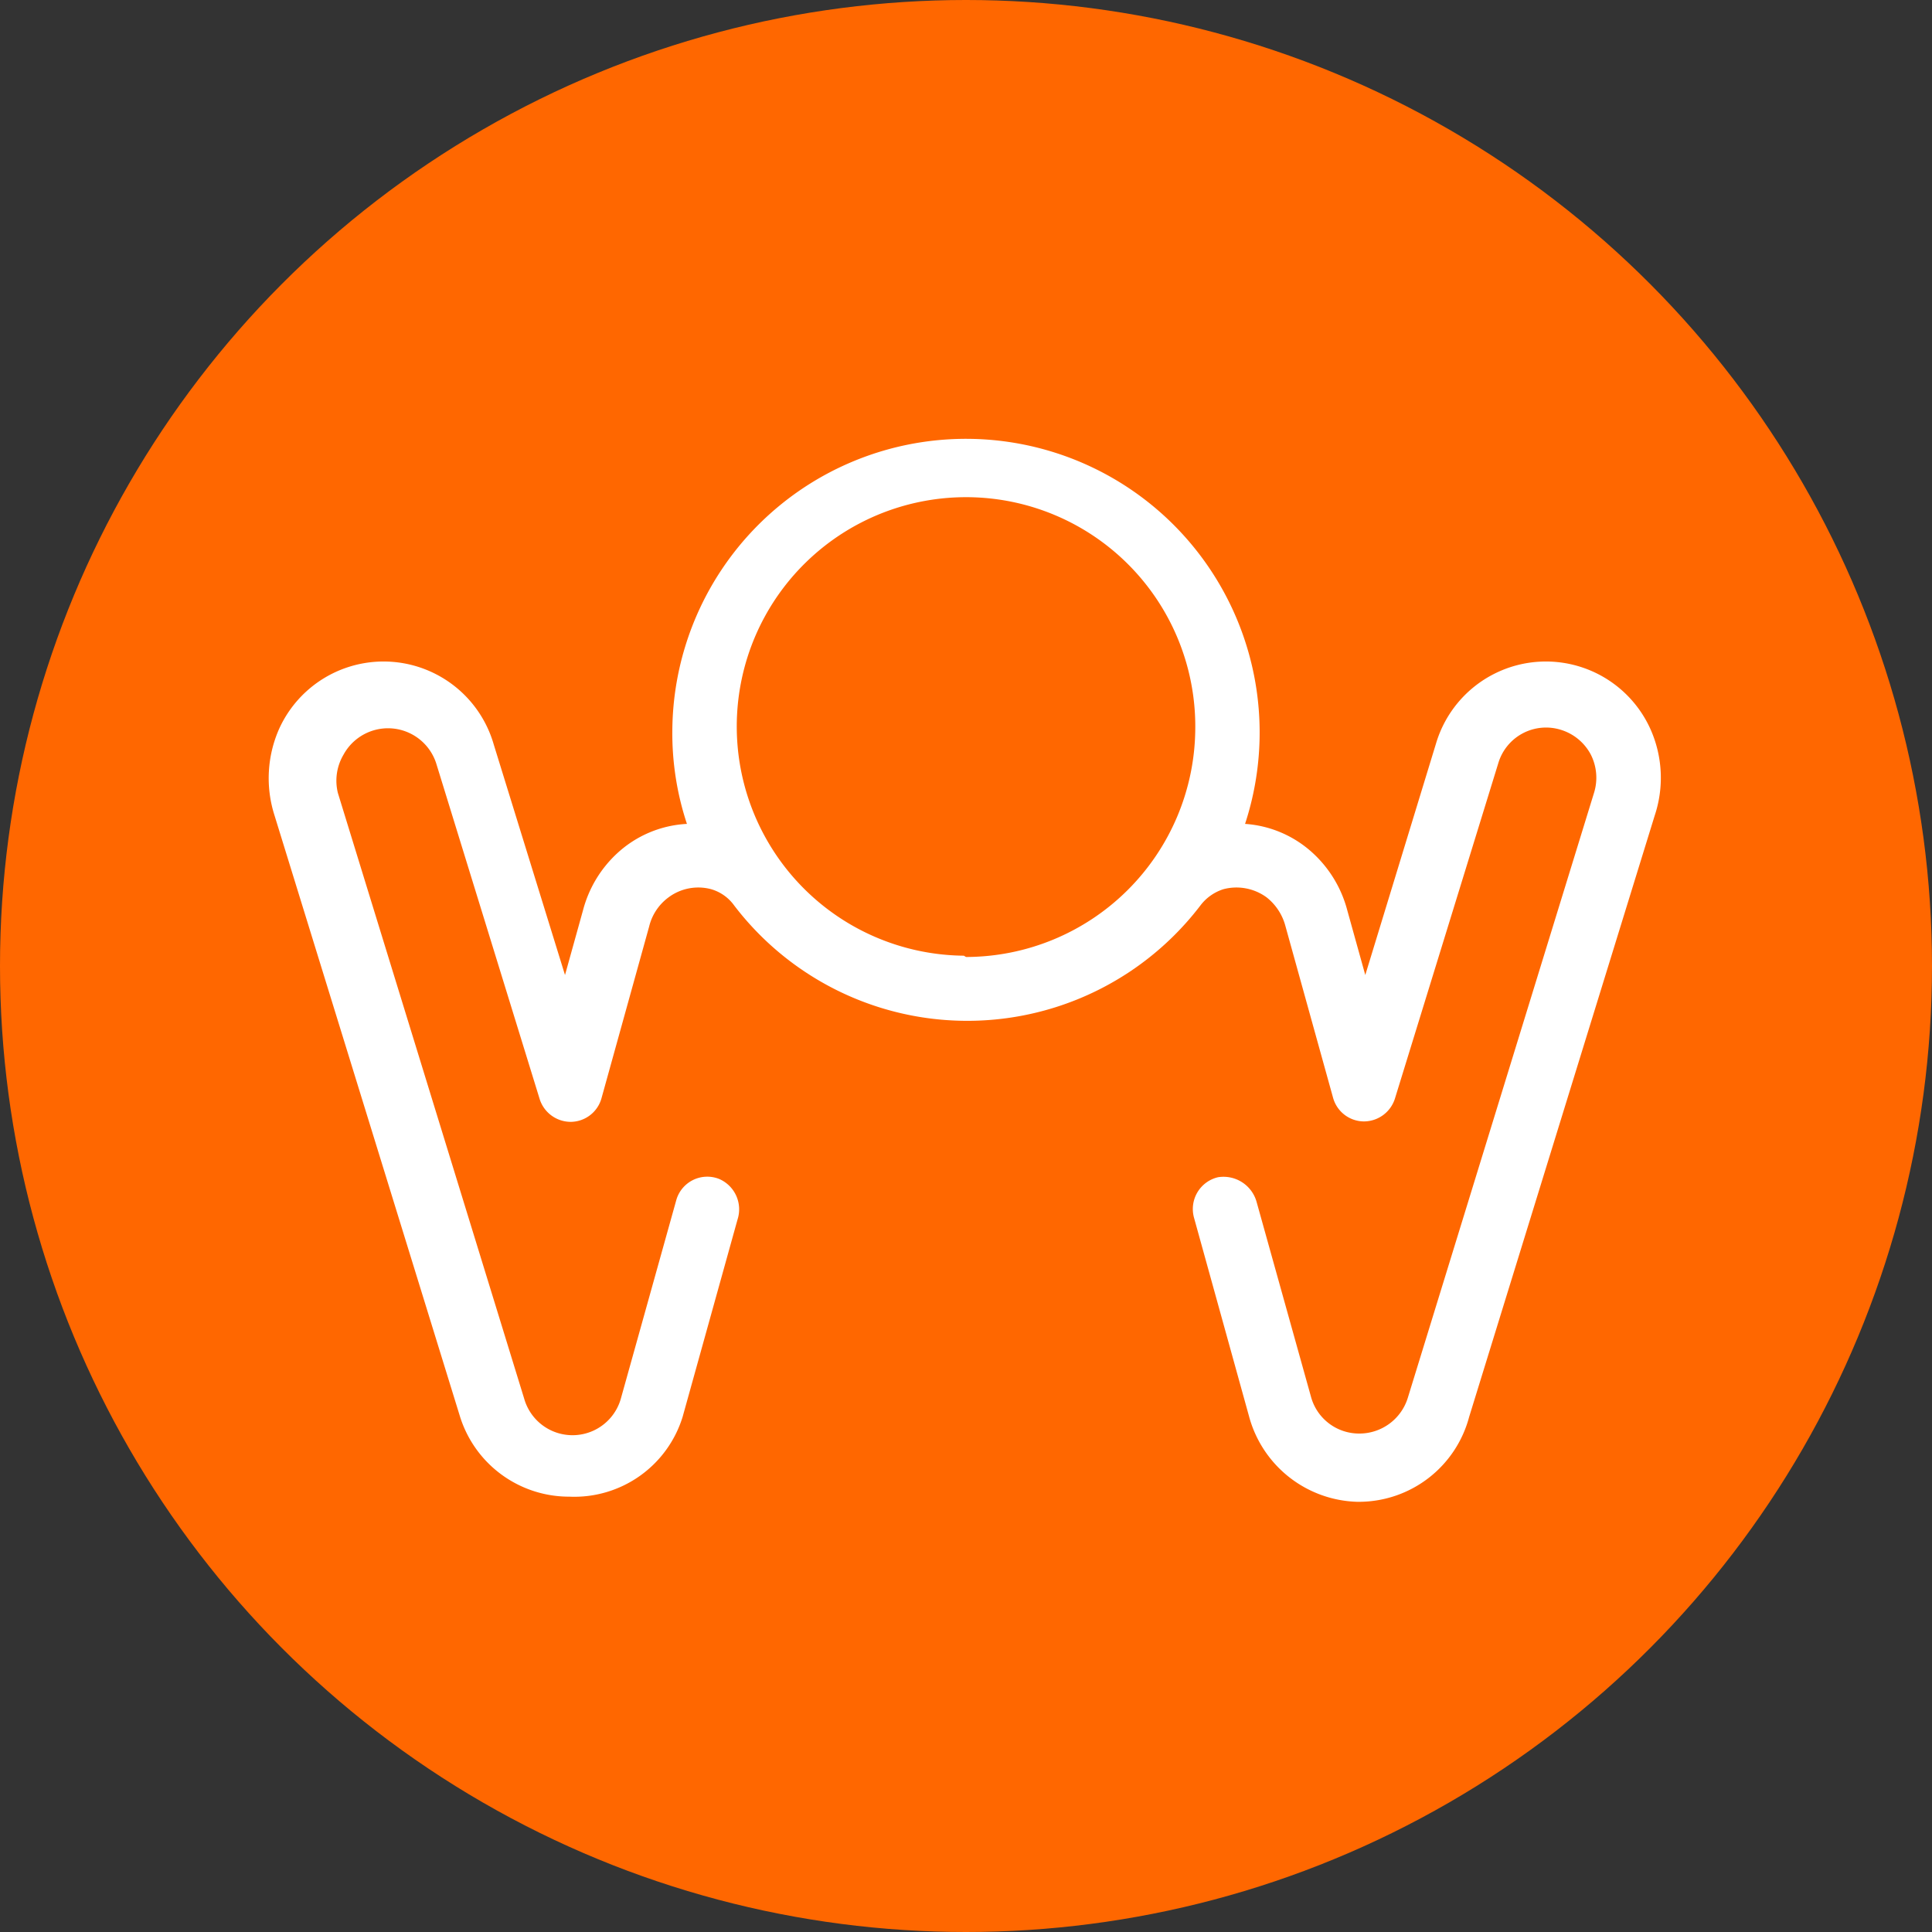
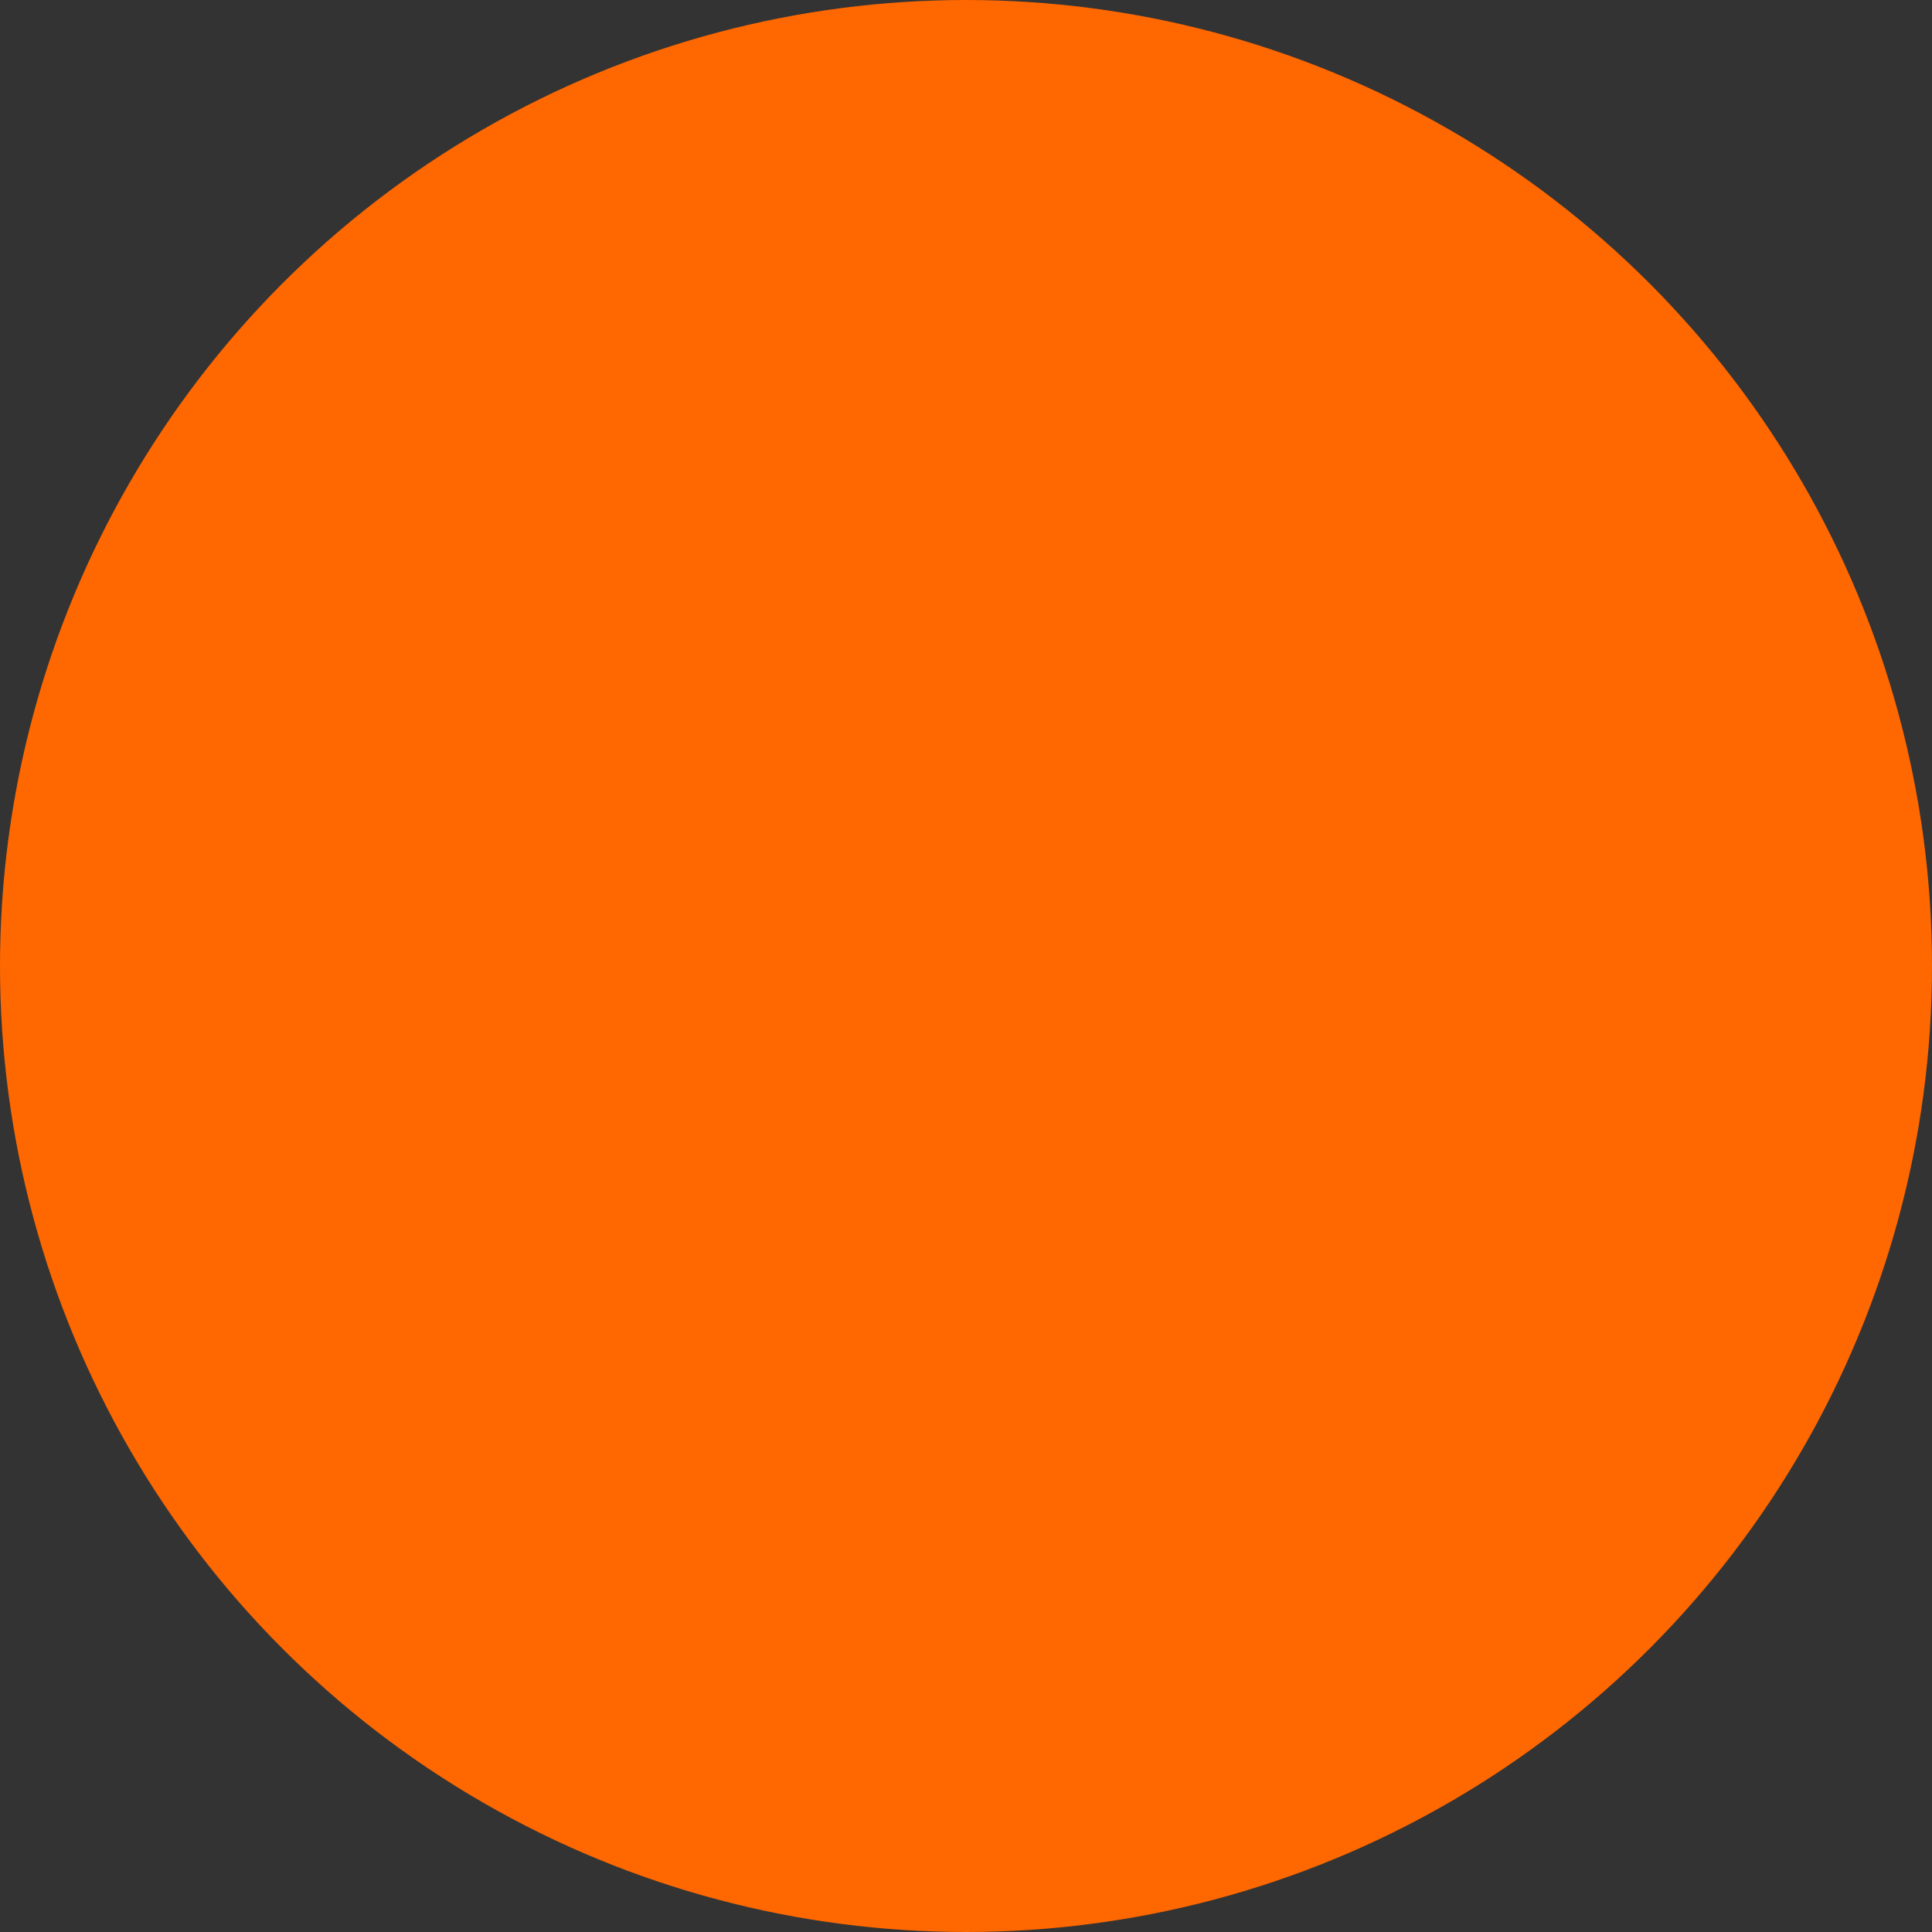
<svg xmlns="http://www.w3.org/2000/svg" viewBox="0 0 45 45">
  <rect x="0" y="0" width="45" height="45" fill="#333333" stroke="none" />
  <defs>
    <style>.cls-1{fill:#ff6700;}.cls-2{fill:#fff;}</style>
  </defs>
  <title>DL3469-Inspire me icons-45x45-OUT</title>
  <g id="Circle">
    <circle class="cls-1" cx="22.5" cy="22.5" r="22.5" />
  </g>
  <g id="Icon">
-     <path class="cls-2" d="M38.45,17a2.67,2.67,0,0,0-5,.31L31.8,22.71l-.42-1.51a2.76,2.76,0,0,0-.79-1.32A2.59,2.59,0,0,0,29,19.19,6.84,6.84,0,1,0,15.66,17,6.71,6.71,0,0,0,16,19.19a2.59,2.59,0,0,0-1.63.69,2.76,2.76,0,0,0-.79,1.32l-.42,1.51-1.66-5.37a2.67,2.67,0,0,0-5-.36,2.84,2.84,0,0,0-.11,2l4.32,14a2.66,2.66,0,0,0,2.55,1.88h0A2.64,2.64,0,0,0,15.9,33l1.28-4.6a.77.77,0,0,0-.43-.94.75.75,0,0,0-1,.5l-1.29,4.62a1.17,1.17,0,0,1-2.25,0L7.87,18.47A1.19,1.19,0,0,1,8,17.58a1.18,1.18,0,0,1,2.16.2l2.41,7.82a.76.76,0,0,0,.73.53.75.75,0,0,0,.71-.55l1.11-4a1.19,1.19,0,0,1,.44-.67,1.16,1.16,0,0,1,1-.2h0a1,1,0,0,1,.54.38,6.83,6.83,0,0,0,10.86,0,1.08,1.08,0,0,1,.54-.38h0a1.19,1.19,0,0,1,1,.19,1.26,1.26,0,0,1,.44.67l1.11,4a.75.75,0,0,0,.71.55.76.76,0,0,0,.73-.53l2.41-7.82A1.16,1.16,0,0,1,36.36,17a1.18,1.18,0,0,1,.69.57,1.19,1.19,0,0,1,.08.89L32.79,32.56a1.18,1.18,0,0,1-1.14.83h0a1.16,1.16,0,0,1-1.11-.84L29.27,28a.8.8,0,0,0-.9-.58.76.76,0,0,0-.56.94l1.28,4.62a2.69,2.69,0,0,0,2.52,2h.06A2.66,2.66,0,0,0,34.22,33l4.32-14A2.78,2.78,0,0,0,38.45,17Zm-16,5.26A5.34,5.34,0,1,1,27.84,17,5.35,5.35,0,0,1,22.5,22.29Z" />
-   </g>
+     </g>
</svg>